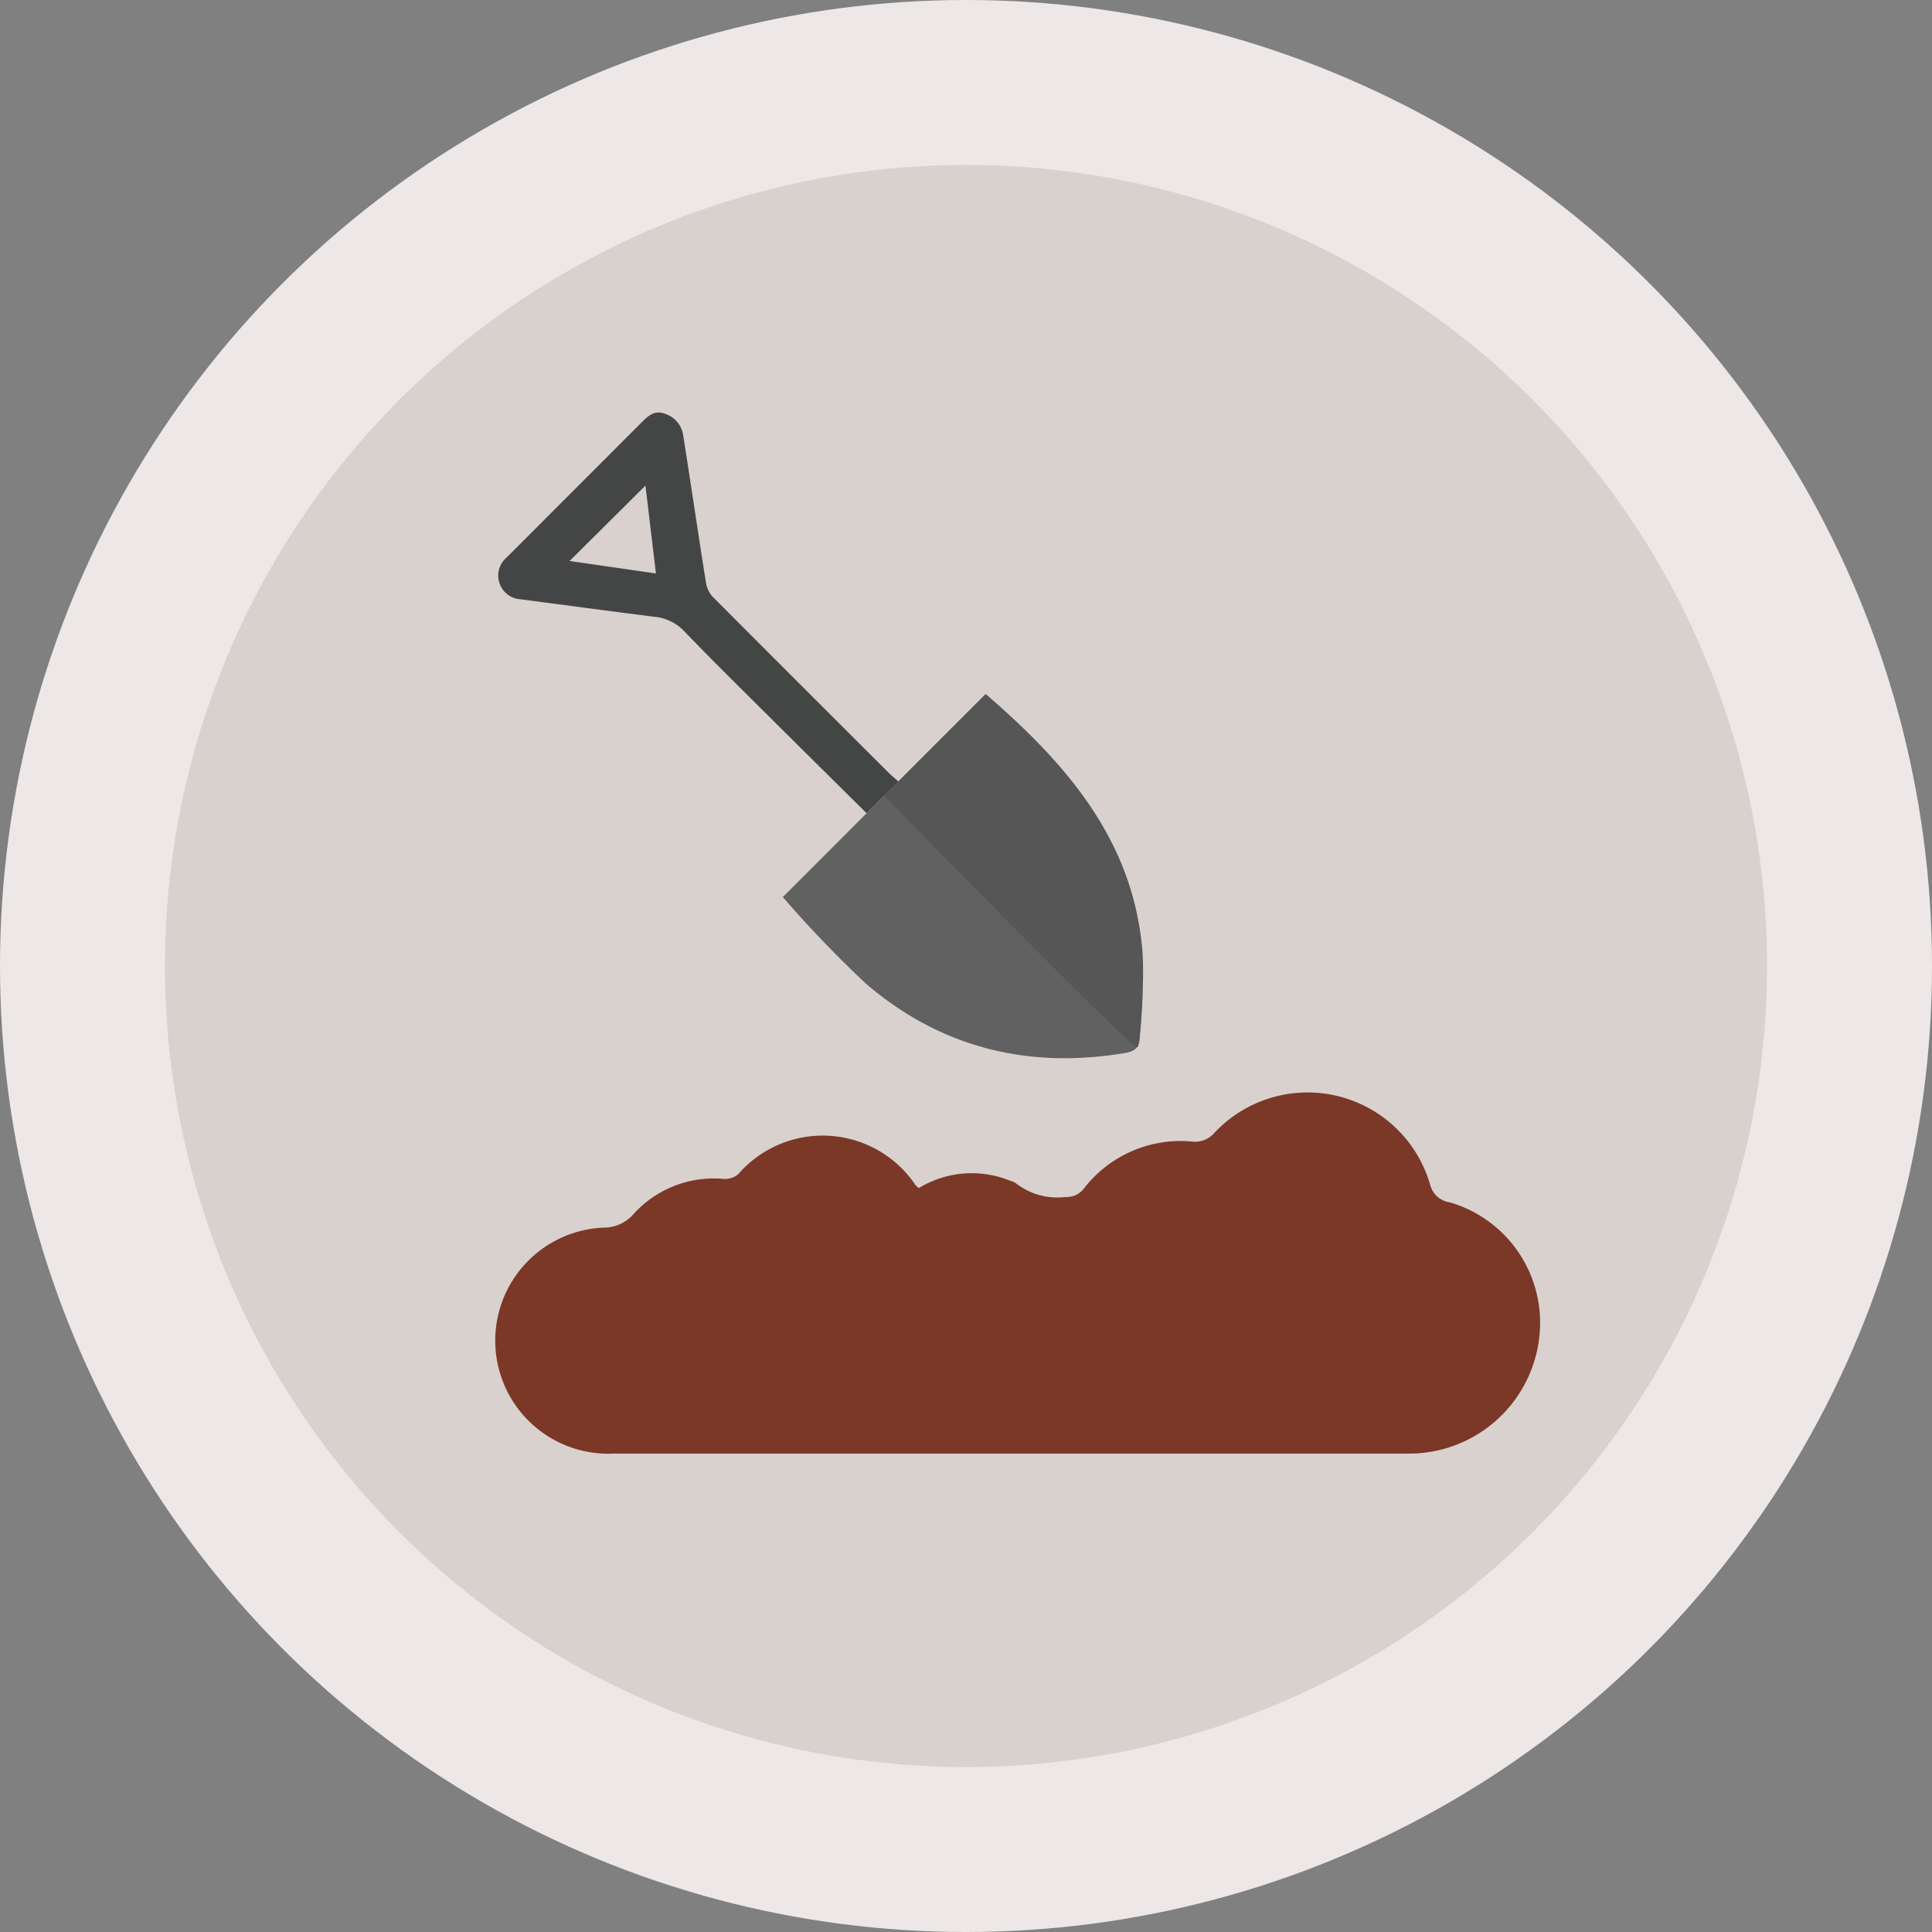
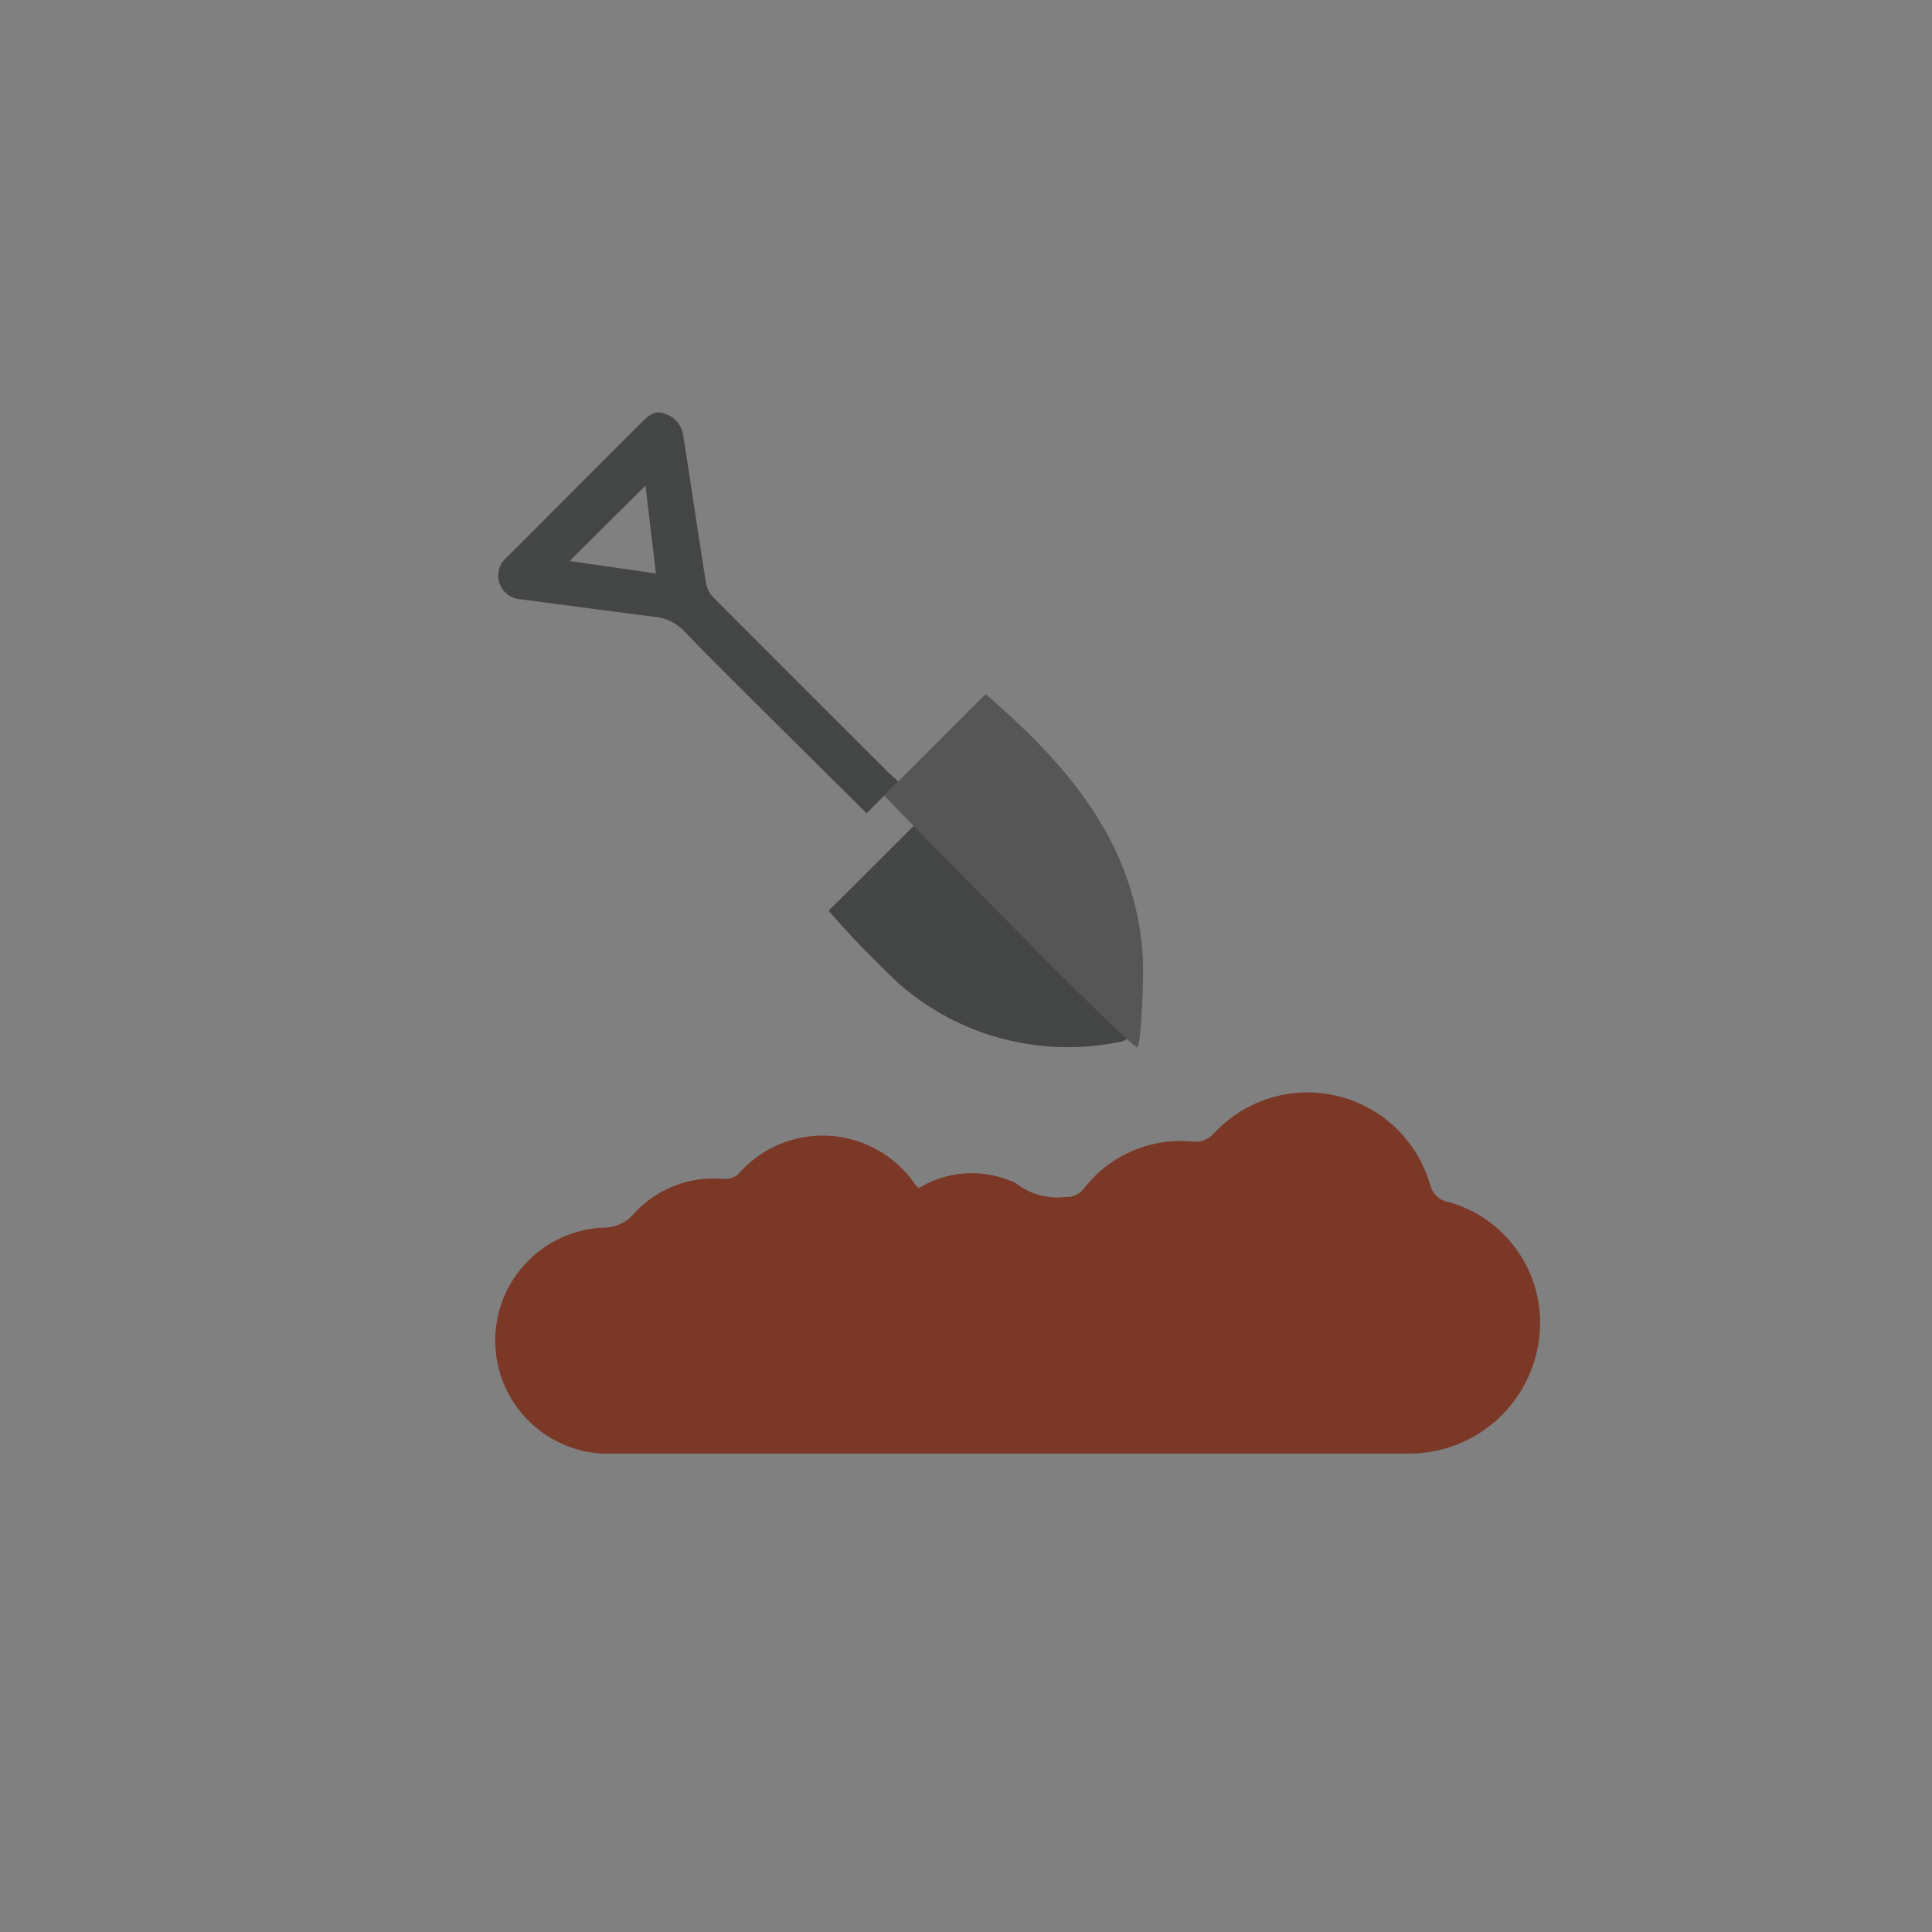
<svg xmlns="http://www.w3.org/2000/svg" viewBox="0 0 164 164">
  <rect x="0" y="0" width="164" height="164" fill="#808080" stroke="none" />
  <defs>
    <style>.cls-1{fill:#d9d1ce;stroke:#ede8e7;stroke-miterlimit:10;stroke-width:14px;}.cls-2{fill:#7b3827;}.cls-3{fill:#fff;}.cls-4{fill:none;}.cls-5{fill:#444545;}.cls-6{fill:#616161;}.cls-7{fill:#565656;}</style>
  </defs>
  <title>Earthy</title>
  <g id="Layer_2" data-name="Layer 2">
    <g id="Layer_1-2" data-name="Layer 1">
-       <circle class="cls-1" cx="82" cy="82" r="75" />
      <path class="cls-2" d="M78,100.85a8.62,8.62,0,0,1,7.75-.62,1.6,1.6,0,0,1,.47.2,5.7,5.7,0,0,0,4.2,1.18A1.85,1.85,0,0,0,92,100.9a10.37,10.37,0,0,1,9.18-4,2.15,2.15,0,0,0,1.89-.72,10.83,10.83,0,0,1,18.33,4.39,2,2,0,0,0,1.66,1.49,10.64,10.64,0,0,1,7.67,10.5,11.12,11.12,0,0,1-11.25,10.83q-18.92,0-37.84,0-14.77,0-29.54,0a9.6,9.6,0,0,1-.92-19.18A3.37,3.37,0,0,0,53.83,103a9.19,9.19,0,0,1,7.56-2.93,1.77,1.77,0,0,0,1.26-.38,9.49,9.49,0,0,1,15.06.9A1.67,1.67,0,0,0,78,100.85Z" />
      <path class="cls-3" d="M117.89,103.69" />
-       <path class="cls-4" d="M48.35,47.62l7.33,1.06-.89-7.46Z" />
      <path class="cls-5" d="M76.27,66.34c-.34-.3-.58-.49-.8-.71q-7.52-7.5-15-15a2.4,2.4,0,0,1-.56-1.27C59.25,45.22,58.65,41.09,58,37a2.25,2.25,0,0,0-1.57-1.88c-.84-.32-1.39.16-1.91.68L43,47.33a2,2,0,0,0-.6,2.17,2,2,0,0,0,1.79,1.37c3.76.5,7.53,1,11.29,1.48a4,4,0,0,1,2.61,1.24c2.39,2.49,4.86,4.91,7.3,7.34,2.69,2.68,5.39,5.34,8.17,8.1M48.35,47.62l6.44-6.4.89,7.46ZM95.9,87.47c0,.65-.37.94-1,1a21.75,21.75,0,0,1-18.56-4.94,82.93,82.93,0,0,1-6-6.22L84.86,62.84c5.67,4.9,10.53,10.37,11.21,18.34A53.81,53.81,0,0,1,95.9,87.47Z" />
-       <path class="cls-6" d="M83.67,58.92,66.45,76.15a98.39,98.39,0,0,0,7.08,7.37c6.35,5.43,13.79,7.25,22,5.86.78-.13,1.19-.47,1.21-1.24a63.84,63.84,0,0,0,.2-7.47C96.17,71.23,90.4,64.74,83.67,58.92Z" />
      <path class="cls-7" d="M83.67,58.92l-8.62,8.62S95.77,88.84,96.54,88.9c.27,0,.64-5.75.43-8.22C96.17,71.23,90.4,64.74,83.67,58.92Z" />
    </g>
  </g>
</svg>